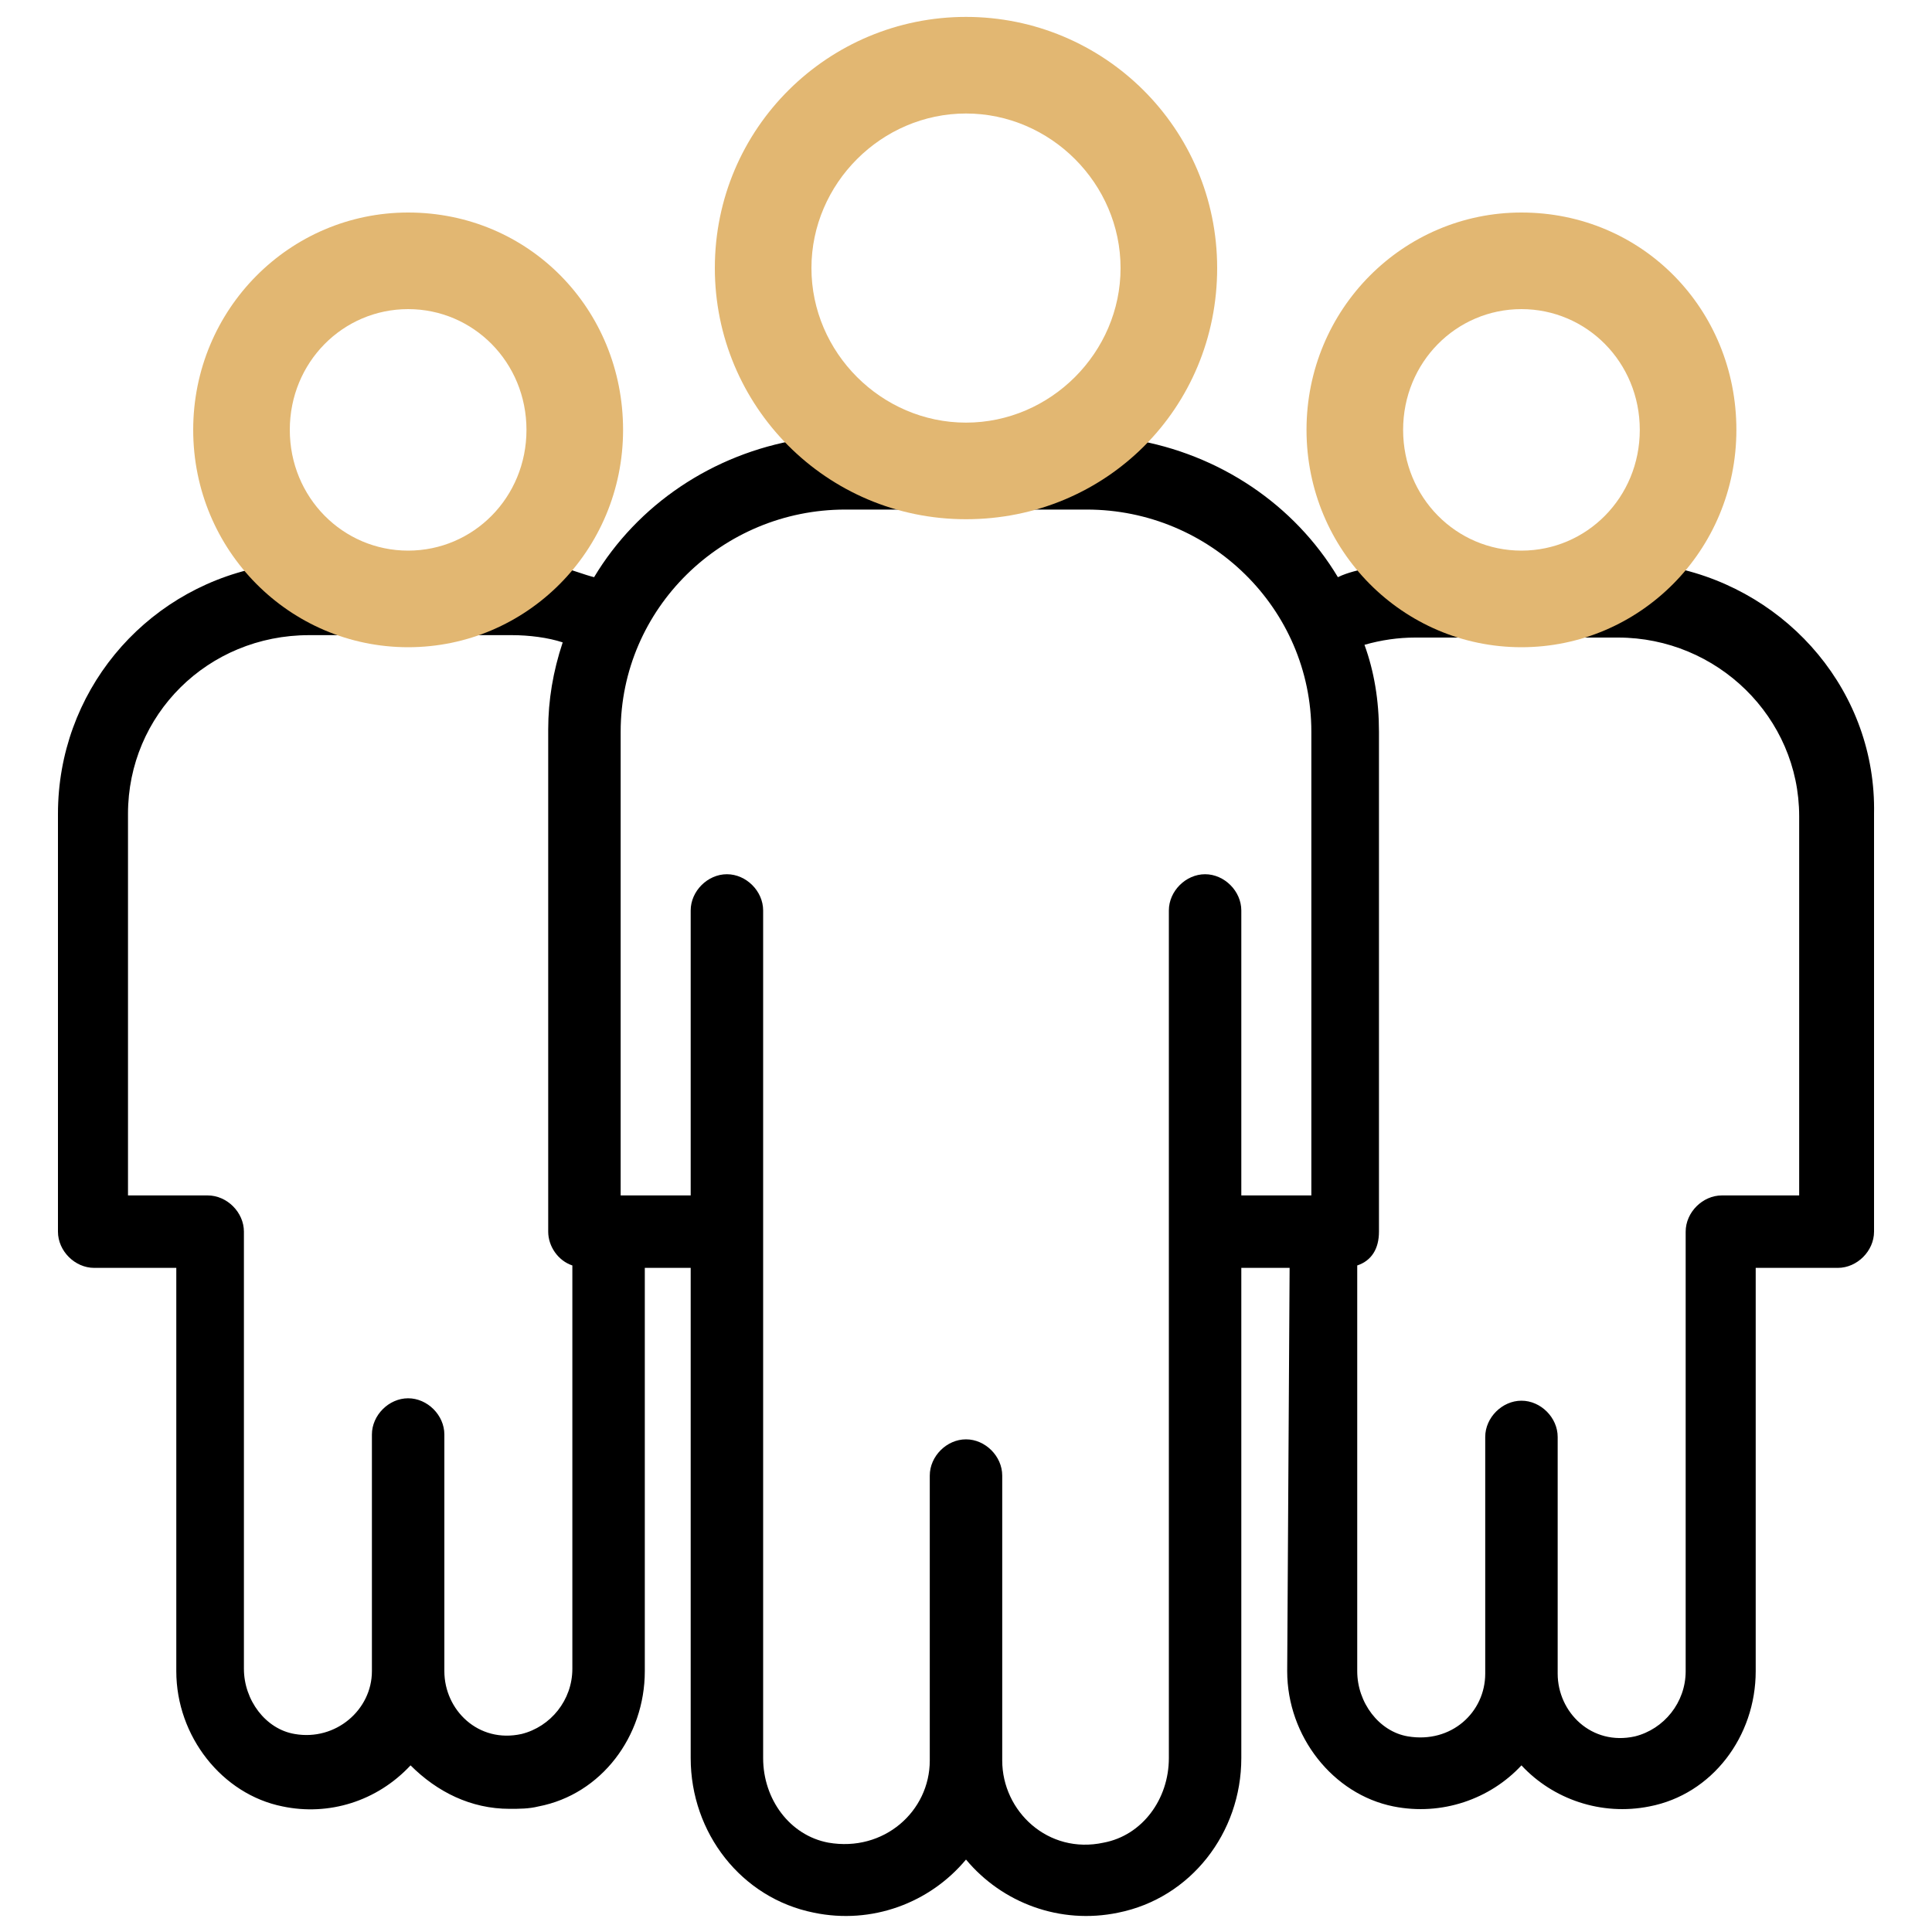
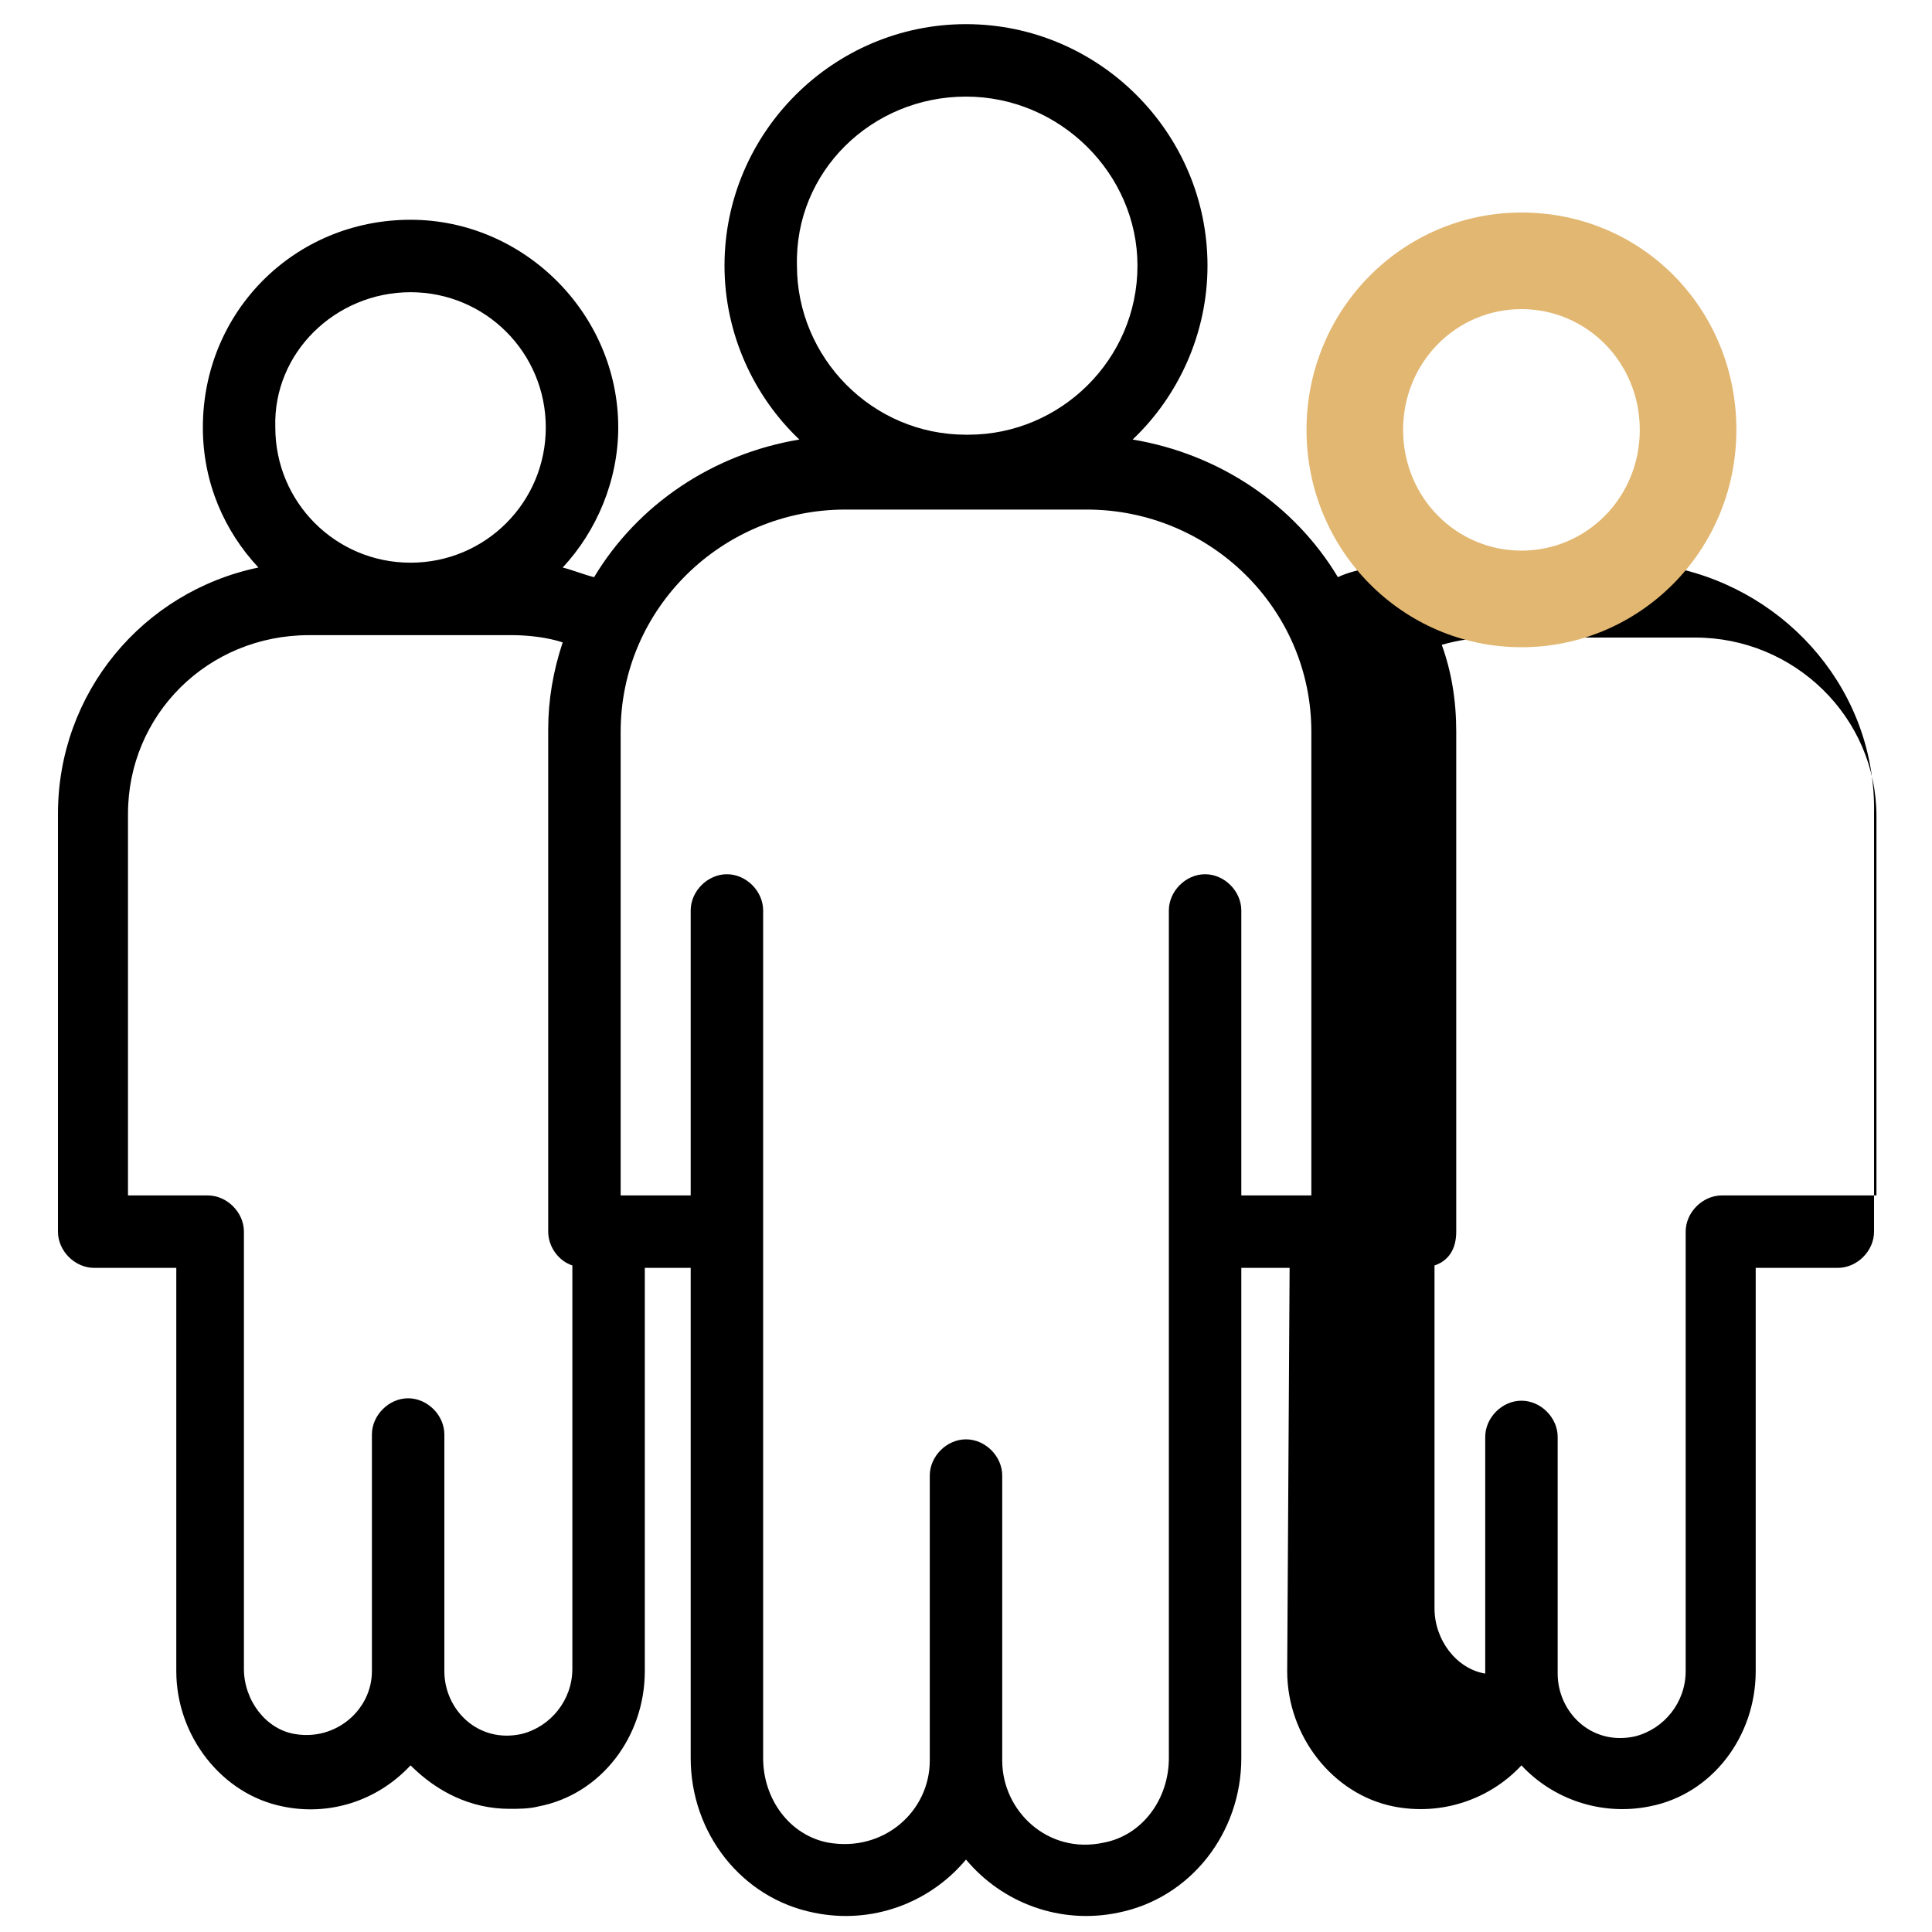
<svg xmlns="http://www.w3.org/2000/svg" version="1.1" id="Layer_1" x="0px" y="0px" viewBox="0 0 80 80" style="enable-background:new 0 0 80 80;" xml:space="preserve">
  <style type="text/css">
	.st0{fill:#E2B772;}
</style>
  <g>
-     <path d="M69.3,23.5c1.4-1.5,2.3-3.6,2.3-5.8c0-4.7-3.9-8.6-8.6-8.6c-4.8,0-8.6,3.8-8.6,8.6c0,2.3,0.9,4.3,2.3,5.8   c-0.4,0.1-0.9,0.2-1.3,0.4c-1.8-3-4.9-5.1-8.5-5.7c1.9-1.8,3.1-4.4,3.1-7.2c0-5.5-4.5-10-10-10c-5.5,0-10,4.5-10,10   c0,2.8,1.2,5.4,3.1,7.2c-3.6,0.6-6.7,2.7-8.5,5.7c-0.4-0.1-0.9-0.3-1.3-0.4c1.4-1.5,2.3-3.6,2.3-5.8c0-4.7-3.9-8.6-8.6-8.6   c-4.8,0-8.6,3.8-8.6,8.6c0,2.3,0.9,4.3,2.3,5.8c-4.8,1-8.3,5.2-8.3,10.2V51c0,0.8,0.7,1.5,1.5,1.5h3.4v16.7c0,2.7,1.9,5.1,4.4,5.6   c1.9,0.4,3.9-0.2,5.3-1.7c1.1,1.1,2.5,1.8,4.1,1.8c0.4,0,0.8,0,1.2-0.1c2.6-0.5,4.4-2.9,4.4-5.6V52.5h1.9v20.3   c0,3.1,2.1,5.8,5.1,6.4c2.4,0.5,4.8-0.4,6.3-2.2c1.5,1.8,3.9,2.7,6.3,2.2c3-0.6,5.1-3.3,5.1-6.4V52.5h2l-0.1,16.7   c0,2.7,1.9,5.1,4.4,5.6c2,0.4,4-0.3,5.3-1.7c1.3,1.4,3.3,2.1,5.3,1.7c2.6-0.5,4.4-2.9,4.4-5.6V52.5h3.4c0.8,0,1.5-0.7,1.5-1.5V33.7   C77.7,28.7,74.1,24.5,69.3,23.5z M63,12.1c3.1,0,5.6,2.5,5.6,5.6c0,3.1-2.5,5.6-5.6,5.6h0c-3.1,0-5.6-2.5-5.6-5.6   C57.4,14.6,59.9,12.1,63,12.1z M40,4c3.9,0,7.1,3.2,7.1,7c0,3.9-3.2,7-7,7H40c-3.9,0-7-3.2-7-7C32.9,7.1,36.1,4,40,4z M17,12.1   c3.1,0,5.6,2.5,5.6,5.6c0,3.1-2.5,5.6-5.6,5.6h0c-3.1,0-5.6-2.5-5.6-5.6C11.3,14.6,13.9,12.1,17,12.1z M23.7,69.1   c0,1.3-0.9,2.4-2.1,2.7c-1.8,0.4-3.2-1-3.2-2.6v-9.8c0-0.8-0.7-1.5-1.5-1.5c-0.8,0-1.5,0.7-1.5,1.5v9.8c0,1.6-1.5,2.9-3.2,2.6   c-1.2-0.2-2.1-1.4-2.1-2.7V51c0-0.8-0.7-1.5-1.5-1.5H5.3V33.7c0-4.1,3.3-7.4,7.5-7.4h8.4c0.7,0,1.5,0.1,2.1,0.3   c-0.4,1.2-0.6,2.4-0.6,3.6V51c0,0.6,0.4,1.2,1,1.4V69.1z M48.4,72.8c0,1.7-1.1,3.2-2.7,3.5c-2.3,0.5-4.2-1.3-4.2-3.4V61.1   c0-0.8-0.7-1.5-1.5-1.5c-0.8,0-1.5,0.7-1.5,1.5v11.8c0,2.1-1.9,3.8-4.2,3.4c-1.6-0.3-2.7-1.8-2.7-3.5V51c0,0,0,0,0,0V37.7   c0-0.8-0.7-1.5-1.5-1.5c-0.8,0-1.5,0.7-1.5,1.5v11.8h-2.9V30.3c0-5.1,4.2-9.2,9.3-9.2H45c5.1,0,9.3,4.1,9.3,9.2v19.2h-2.9V37.7   c0-0.8-0.7-1.5-1.5-1.5c-0.8,0-1.5,0.7-1.5,1.5v13.2c0,0,0,0,0,0V72.8z M74.7,49.5h-3.4c-0.8,0-1.5,0.7-1.5,1.5v18.2   c0,1.3-0.9,2.4-2.1,2.7c-1.8,0.4-3.2-1-3.2-2.6l0,0v-9.8c0-0.8-0.7-1.5-1.5-1.5c-0.8,0-1.5,0.7-1.5,1.5v9.8c0,0,0,0,0,0   c0,1.6-1.4,2.9-3.2,2.6c-1.2-0.2-2.1-1.4-2.1-2.7V52.4c0,0,0,0,0,0c0.6-0.2,0.9-0.7,0.9-1.4V30.3c0-1.3-0.2-2.5-0.6-3.6   c0.7-0.2,1.4-0.3,2.1-0.3h8.4c4.1,0,7.5,3.3,7.5,7.4V49.5z" />
+     <path d="M69.3,23.5c1.4-1.5,2.3-3.6,2.3-5.8c0-4.7-3.9-8.6-8.6-8.6c-4.8,0-8.6,3.8-8.6,8.6c0,2.3,0.9,4.3,2.3,5.8   c-0.4,0.1-0.9,0.2-1.3,0.4c-1.8-3-4.9-5.1-8.5-5.7c1.9-1.8,3.1-4.4,3.1-7.2c0-5.5-4.5-10-10-10c-5.5,0-10,4.5-10,10   c0,2.8,1.2,5.4,3.1,7.2c-3.6,0.6-6.7,2.7-8.5,5.7c-0.4-0.1-0.9-0.3-1.3-0.4c1.4-1.5,2.3-3.6,2.3-5.8c0-4.7-3.9-8.6-8.6-8.6   c-4.8,0-8.6,3.8-8.6,8.6c0,2.3,0.9,4.3,2.3,5.8c-4.8,1-8.3,5.2-8.3,10.2V51c0,0.8,0.7,1.5,1.5,1.5h3.4v16.7c0,2.7,1.9,5.1,4.4,5.6   c1.9,0.4,3.9-0.2,5.3-1.7c1.1,1.1,2.5,1.8,4.1,1.8c0.4,0,0.8,0,1.2-0.1c2.6-0.5,4.4-2.9,4.4-5.6V52.5h1.9v20.3   c0,3.1,2.1,5.8,5.1,6.4c2.4,0.5,4.8-0.4,6.3-2.2c1.5,1.8,3.9,2.7,6.3,2.2c3-0.6,5.1-3.3,5.1-6.4V52.5h2l-0.1,16.7   c0,2.7,1.9,5.1,4.4,5.6c2,0.4,4-0.3,5.3-1.7c1.3,1.4,3.3,2.1,5.3,1.7c2.6-0.5,4.4-2.9,4.4-5.6V52.5h3.4c0.8,0,1.5-0.7,1.5-1.5V33.7   C77.7,28.7,74.1,24.5,69.3,23.5z M63,12.1c3.1,0,5.6,2.5,5.6,5.6c0,3.1-2.5,5.6-5.6,5.6h0c-3.1,0-5.6-2.5-5.6-5.6   C57.4,14.6,59.9,12.1,63,12.1z M40,4c3.9,0,7.1,3.2,7.1,7c0,3.9-3.2,7-7,7H40c-3.9,0-7-3.2-7-7C32.9,7.1,36.1,4,40,4z M17,12.1   c3.1,0,5.6,2.5,5.6,5.6c0,3.1-2.5,5.6-5.6,5.6h0c-3.1,0-5.6-2.5-5.6-5.6C11.3,14.6,13.9,12.1,17,12.1z M23.7,69.1   c0,1.3-0.9,2.4-2.1,2.7c-1.8,0.4-3.2-1-3.2-2.6v-9.8c0-0.8-0.7-1.5-1.5-1.5c-0.8,0-1.5,0.7-1.5,1.5v9.8c0,1.6-1.5,2.9-3.2,2.6   c-1.2-0.2-2.1-1.4-2.1-2.7V51c0-0.8-0.7-1.5-1.5-1.5H5.3V33.7c0-4.1,3.3-7.4,7.5-7.4h8.4c0.7,0,1.5,0.1,2.1,0.3   c-0.4,1.2-0.6,2.4-0.6,3.6V51c0,0.6,0.4,1.2,1,1.4V69.1z M48.4,72.8c0,1.7-1.1,3.2-2.7,3.5c-2.3,0.5-4.2-1.3-4.2-3.4V61.1   c0-0.8-0.7-1.5-1.5-1.5c-0.8,0-1.5,0.7-1.5,1.5v11.8c0,2.1-1.9,3.8-4.2,3.4c-1.6-0.3-2.7-1.8-2.7-3.5V51c0,0,0,0,0,0V37.7   c0-0.8-0.7-1.5-1.5-1.5c-0.8,0-1.5,0.7-1.5,1.5v11.8h-2.9V30.3c0-5.1,4.2-9.2,9.3-9.2H45c5.1,0,9.3,4.1,9.3,9.2v19.2h-2.9V37.7   c0-0.8-0.7-1.5-1.5-1.5c-0.8,0-1.5,0.7-1.5,1.5v13.2c0,0,0,0,0,0V72.8z M74.7,49.5h-3.4c-0.8,0-1.5,0.7-1.5,1.5v18.2   c0,1.3-0.9,2.4-2.1,2.7c-1.8,0.4-3.2-1-3.2-2.6l0,0v-9.8c0-0.8-0.7-1.5-1.5-1.5c-0.8,0-1.5,0.7-1.5,1.5v9.8c0,0,0,0,0,0   c-1.2-0.2-2.1-1.4-2.1-2.7V52.4c0,0,0,0,0,0c0.6-0.2,0.9-0.7,0.9-1.4V30.3c0-1.3-0.2-2.5-0.6-3.6   c0.7-0.2,1.4-0.3,2.1-0.3h8.4c4.1,0,7.5,3.3,7.5,7.4V49.5z" />
    <g>
-       <path class="st0" d="M16.9,12.8c2.7,0,4.9,2.2,4.9,5c0,2.8-2.2,5-4.9,5s-4.9-2.2-4.9-5C12,15,14.2,12.8,16.9,12.8 M16.9,8.8    c-4.9,0-8.9,4-8.9,9s4,9,8.9,9s8.9-4,8.9-9S21.9,8.8,16.9,8.8L16.9,8.8z" />
-     </g>
+       </g>
    <g>
      <path class="st0" d="M63,12.8c2.7,0,4.9,2.2,4.9,5c0,2.8-2.2,5-4.9,5c-2.7,0-4.9-2.2-4.9-5C58.1,15,60.3,12.8,63,12.8 M63,8.8    c-4.9,0-8.9,4-8.9,9s4,9,8.9,9s8.9-4,8.9-9S68,8.8,63,8.8L63,8.8z" />
    </g>
    <g>
-       <path class="st0" d="M40,4.7c3.5,0,6.4,2.9,6.4,6.4s-2.9,6.4-6.4,6.4s-6.4-2.9-6.4-6.4S36.5,4.7,40,4.7 M40,0.7    c-5.7,0-10.4,4.6-10.4,10.4c0,5.7,4.6,10.4,10.4,10.4s10.4-4.6,10.4-10.4C50.4,5.3,45.7,0.7,40,0.7L40,0.7z" />
-     </g>
+       </g>
  </g>
</svg>